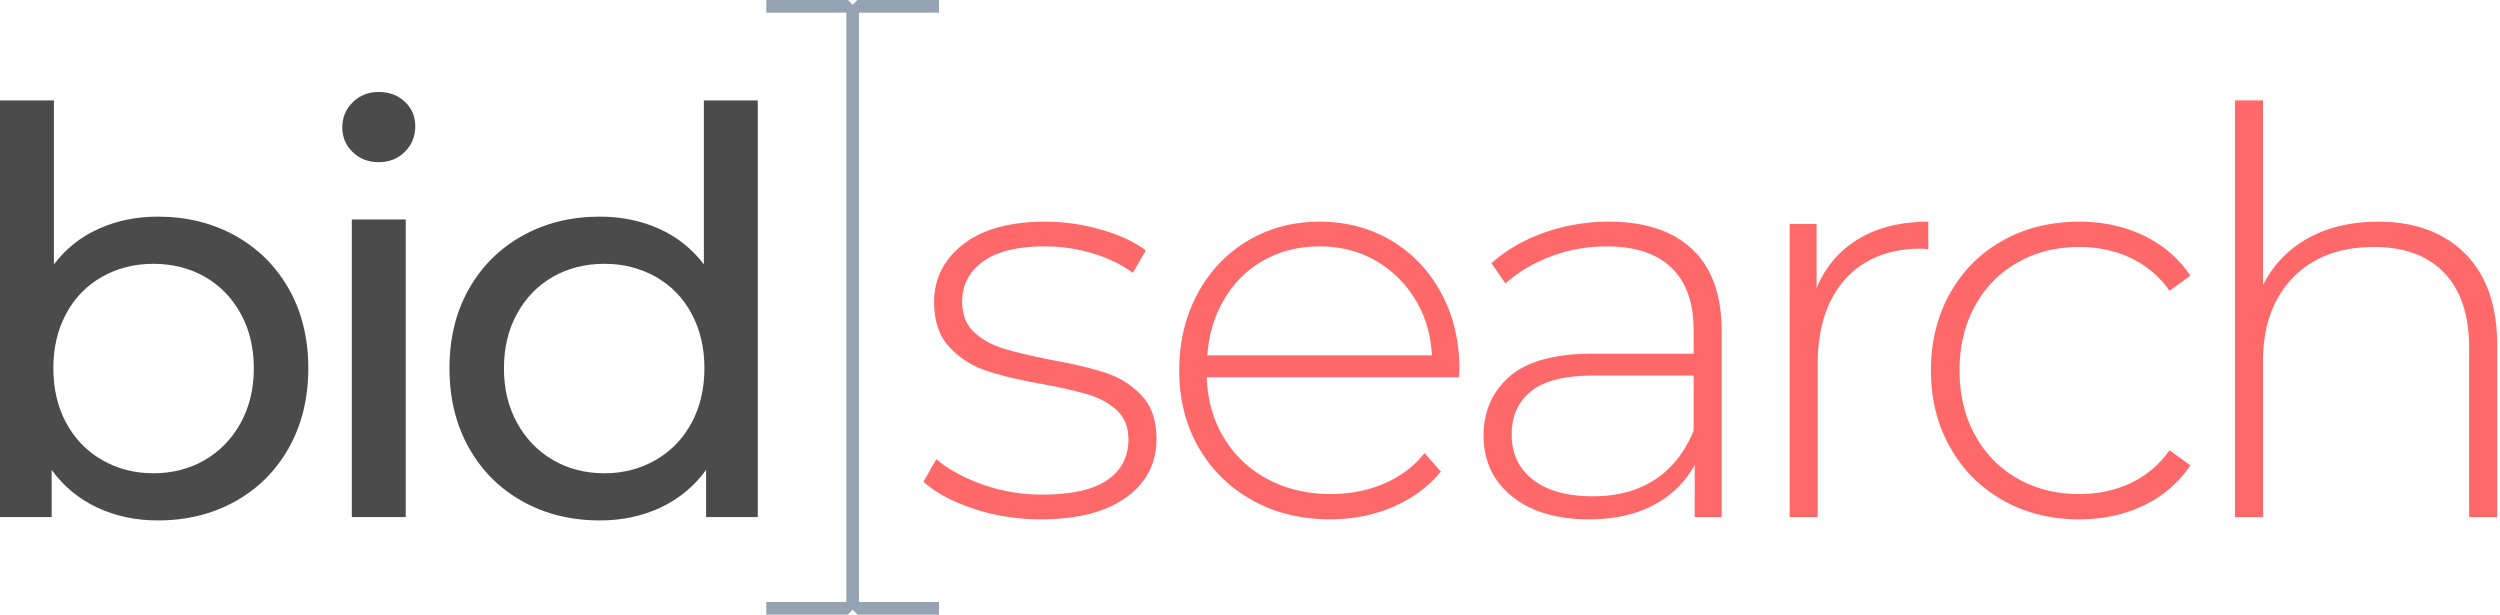
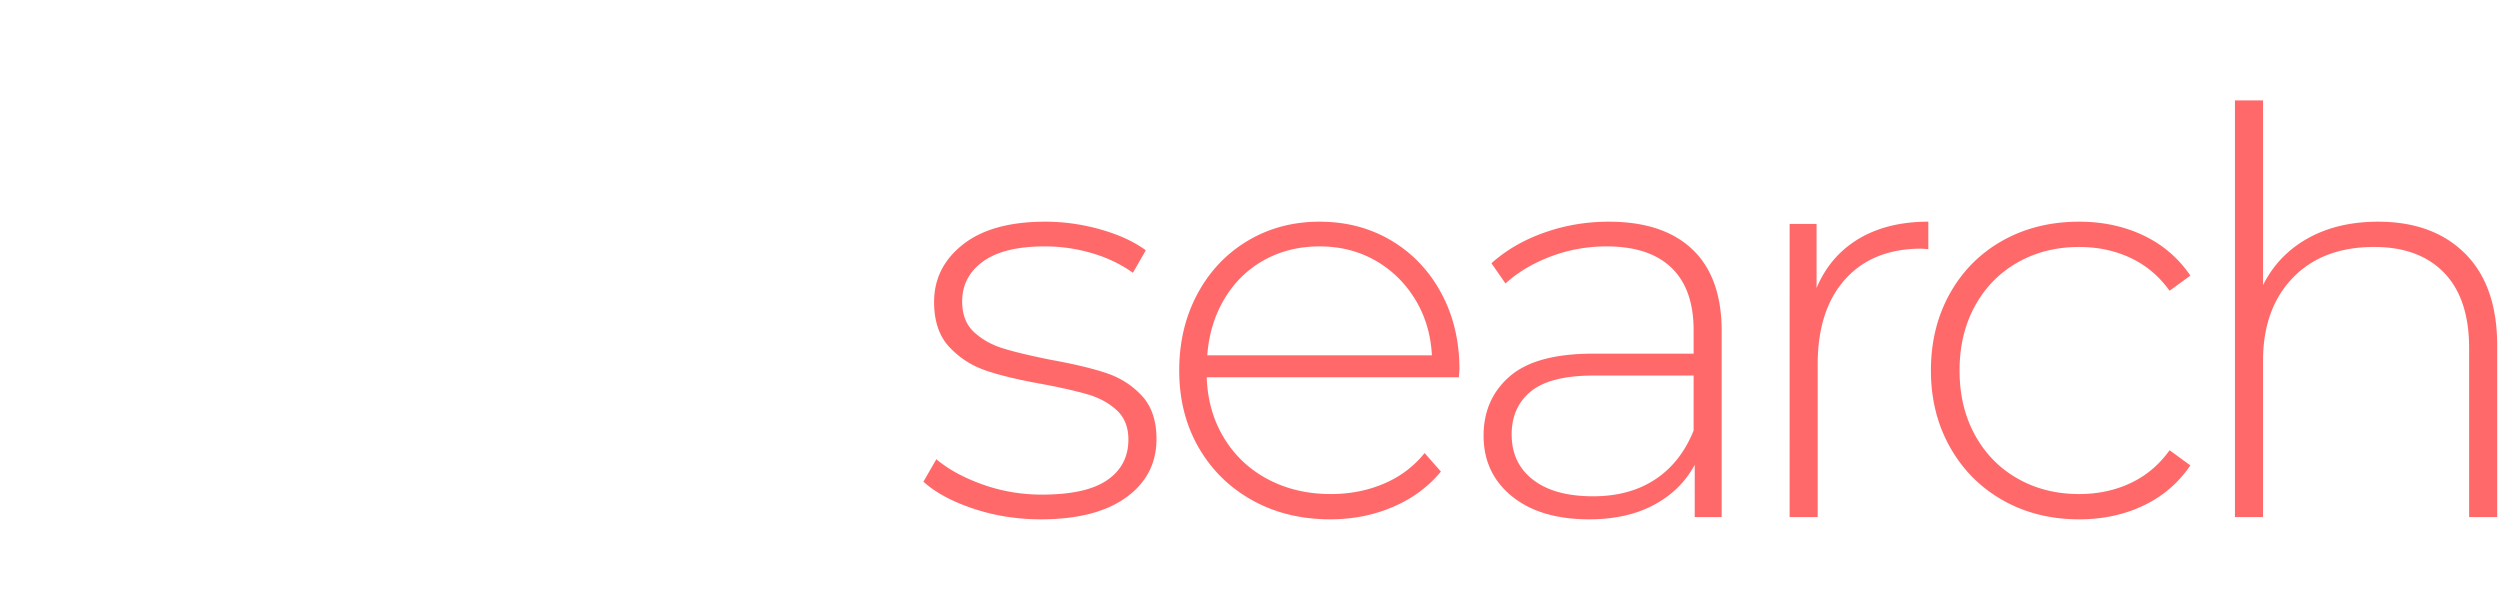
<svg xmlns="http://www.w3.org/2000/svg" viewBox="0 0 724 178">
  <g fill="none" fillRule="evenodd">
-     <path fill="#4B4B4B" d="M59.278 133.236c4.391-2.546 7.86-6.124 10.408-10.733 2.546-4.608 3.822-9.893 3.822-15.857 0-5.962-1.276-11.247-3.822-15.856-2.549-4.608-6.017-8.158-10.408-10.653-4.39-2.493-9.352-3.74-14.88-3.74-5.424 0-10.355 1.247-14.8 3.74-4.447 2.495-7.916 6.045-10.408 10.653-2.496 4.61-3.74 9.894-3.74 15.856 0 5.964 1.244 11.25 3.74 15.857 2.492 4.61 5.961 8.187 10.408 10.733 4.445 2.55 9.376 3.821 14.8 3.821 5.528 0 10.49-1.272 14.88-3.82m8.863-64.972c6.613 3.688 11.791 8.838 15.532 15.45 3.74 6.615 5.61 14.258 5.61 22.931 0 8.675-1.87 16.344-5.61 23.012-3.74 6.668-8.919 11.847-15.532 15.531-6.614 3.688-14.095 5.53-22.442 5.53-6.4 0-12.254-1.246-17.565-3.74-5.313-2.494-9.704-6.125-13.172-10.897v13.661H0V29.073h15.612v47.486c3.47-4.553 7.806-7.994 13.011-10.327 5.204-2.33 10.895-3.496 17.076-3.496 8.347 0 15.828 1.845 22.442 5.53m33.745 81.477h15.612V63.55h-15.612v86.193Zm.244-105.709c-2.008-1.952-3.009-4.336-3.009-7.156 0-2.818 1.001-5.23 3.009-7.237 2.005-2.005 4.525-3.008 7.562-3.008 3.035 0 5.555.95 7.563 2.846 2.005 1.898 3.008 4.255 3.008 7.074 0 2.927-1.003 5.394-3.008 7.399-2.008 2.008-4.528 3.009-7.563 3.009-3.037 0-5.557-.976-7.562-2.927Zm87.722 89.202c4.444-2.546 7.913-6.124 10.408-10.733 2.492-4.608 3.74-9.893 3.74-15.857 0-5.962-1.248-11.247-3.74-15.856-2.495-4.608-5.964-8.158-10.408-10.653-4.447-2.493-9.38-3.74-14.8-3.74-5.53 0-10.49 1.247-14.881 3.74-4.39 2.495-7.861 6.045-10.408 10.653-2.55 4.61-3.821 9.894-3.821 15.856 0 5.964 1.272 11.25 3.82 15.857 2.548 4.61 6.019 8.187 10.409 10.733 4.392 2.55 9.352 3.821 14.88 3.821 5.42 0 10.354-1.272 14.8-3.82ZM219.45 29.072v120.671h-14.962v-13.66c-3.472 4.771-7.863 8.402-13.173 10.895-5.314 2.495-11.17 3.74-17.565 3.74-8.35 0-15.831-1.84-22.443-5.529-6.614-3.684-11.79-8.863-15.53-15.53-3.741-6.669-5.612-14.338-5.612-23.013 0-8.673 1.87-16.316 5.612-22.93 3.74-6.613 8.916-11.763 15.53-15.45 6.612-3.685 14.094-5.53 22.443-5.53 6.18 0 11.872 1.166 17.077 3.496 5.204 2.333 9.539 5.774 13.01 10.327V29.072h15.613Z" />
    <path fill="#FF696A" d="M281.898 147.304c-6.18-2.06-11.006-4.66-14.475-7.807l3.742-6.505c3.468 2.928 7.94 5.368 13.417 7.319 5.473 1.95 11.193 2.928 17.157 2.928 8.563 0 14.881-1.41 18.946-4.23 4.066-2.817 6.1-6.721 6.1-11.71 0-3.576-1.115-6.394-3.335-8.455-2.224-2.06-4.96-3.578-8.213-4.554-3.253-.975-7.753-2.005-13.498-3.09-6.724-1.192-12.144-2.493-16.263-3.903-4.122-1.408-7.643-3.684-10.57-6.83-2.929-3.143-4.392-7.481-4.392-13.011 0-6.721 2.79-12.278 8.375-16.67 5.583-4.39 13.524-6.586 23.825-6.586 5.42 0 10.788.76 16.101 2.277 5.311 1.519 9.648 3.524 13.011 6.017l-3.74 6.505c-3.472-2.492-7.429-4.39-11.874-5.691a48.36 48.36 0 0 0-13.66-1.952c-7.916 0-13.88 1.464-17.889 4.39-4.013 2.928-6.018 6.778-6.018 11.547 0 3.797 1.14 6.749 3.415 8.864 2.277 2.114 5.067 3.687 8.376 4.716 3.306 1.032 7.941 2.142 13.904 3.334 6.613 1.195 11.954 2.467 16.02 3.822 4.065 1.357 7.506 3.552 10.327 6.587 2.817 3.036 4.23 7.21 4.23 12.522 0 7.049-2.929 12.685-8.784 16.913-5.854 4.229-14.095 6.343-24.719 6.343-6.83 0-13.336-1.03-19.516-3.09m84.161-71.964c-4.772 2.658-8.595 6.398-11.466 11.222-2.874 4.825-4.528 10.273-4.96 16.344h65.052c-.325-6.071-1.951-11.491-4.88-16.263-2.927-4.77-6.776-8.51-11.546-11.222-4.772-2.708-10.138-4.065-16.1-4.065-5.964 0-11.33 1.329-16.1 3.984Zm56.433 33.908H349.47c.216 6.614 1.896 12.497 5.042 17.646 3.144 5.15 7.4 9.135 12.767 11.953 5.366 2.82 11.409 4.228 18.133 4.228 5.529 0 10.652-1.001 15.368-3.008 4.717-2.005 8.645-4.96 11.79-8.864l4.717 5.367c-3.687 4.447-8.322 7.863-13.905 10.246-5.585 2.386-11.628 3.578-18.134 3.578-8.456 0-15.993-1.842-22.605-5.53-6.614-3.684-11.79-8.782-15.53-15.287-3.741-6.505-5.612-13.93-5.612-22.28 0-8.238 1.76-15.638 5.286-22.2 3.522-6.558 8.376-11.681 14.555-15.367 6.18-3.685 13.117-5.53 20.817-5.53 7.697 0 14.609 1.817 20.735 5.449 6.124 3.632 10.95 8.7 14.475 15.205 3.52 6.506 5.285 13.88 5.285 22.118l-.162 2.276Zm56.835 29.599c4.933-3.252 8.646-7.97 11.141-14.148V108.76H461.52c-8.35 0-14.392 1.52-18.133 4.554-3.74 3.036-5.61 7.21-5.61 12.522 0 5.53 2.058 9.895 6.18 13.092 4.118 3.199 9.92 4.797 17.4 4.797 7.047 0 13.036-1.626 17.971-4.88m10.815-66.596c5.636 5.368 8.456 13.254 8.456 23.663v53.83h-7.805v-15.125c-2.712 4.989-6.668 8.864-11.872 11.629-5.204 2.765-11.44 4.147-18.702 4.147-9.433 0-16.889-2.221-22.363-6.668-5.475-4.444-8.213-10.3-8.213-17.564 0-7.046 2.522-12.766 7.563-17.158 5.042-4.39 13.092-6.586 24.15-6.586h29.112v-6.83c0-7.913-2.143-13.93-6.424-18.053-4.284-4.12-10.546-6.18-18.784-6.18-5.639 0-11.034.976-16.182 2.929-5.15 1.95-9.514 4.553-13.092 7.805l-4.065-5.854c4.228-3.794 9.323-6.75 15.287-8.864 5.961-2.114 12.197-3.17 18.702-3.17 10.516 0 18.594 2.682 24.232 8.049m48.137-3.089c5.528-3.306 12.25-4.96 20.165-4.96v7.97l-1.95-.164c-9.434 0-16.808 2.955-22.119 8.863-5.314 5.911-7.969 14.124-7.969 24.64v44.234h-8.132V64.85h7.807v18.54c2.602-6.18 6.668-10.92 12.197-14.23m41.731 75.704c-6.505-3.685-11.603-8.808-15.287-15.368-3.687-6.559-5.53-13.959-5.53-22.199 0-8.348 1.843-15.8 5.53-22.362 3.684-6.558 8.782-11.654 15.287-15.287 6.506-3.632 13.877-5.448 22.118-5.448 6.83 0 13.035 1.33 18.62 3.984 5.584 2.658 10.11 6.534 13.58 11.628l-6.016 4.391c-3.037-4.229-6.806-7.4-11.303-9.514-4.501-2.114-9.461-3.17-14.881-3.17-6.614 0-12.551 1.491-17.808 4.471-5.26 2.983-9.38 7.184-12.36 12.604-2.983 5.422-4.472 11.656-4.472 18.703 0 7.048 1.489 13.282 4.472 18.702 2.98 5.423 7.1 9.623 12.36 12.603 5.257 2.984 11.194 4.473 17.808 4.473 5.42 0 10.38-1.057 14.88-3.17 4.498-2.115 8.267-5.287 11.304-9.515l6.016 4.391c-3.47 5.098-7.996 8.973-13.58 11.628-5.585 2.658-11.79 3.984-18.62 3.984-8.241 0-15.612-1.84-22.118-5.529M713.918 73.47c6.18 6.18 9.27 15.07 9.27 26.67v49.603h-8.131v-48.951c0-9.54-2.414-16.804-7.238-21.793-4.825-4.985-11.574-7.48-20.247-7.48-9.976 0-17.836 2.982-23.582 8.944-5.748 5.964-8.619 13.986-8.619 24.069v45.21h-8.132V29.073h8.132v53.505c2.928-5.854 7.263-10.38 13.011-13.58 5.745-3.196 12.522-4.797 20.328-4.797 10.625 0 19.028 3.09 25.208 9.27" />
-     <path fill="#95A2B2" d="M271.929 3.661V0h-23.636l-1.364 1.364L245.565 0h-23.636v3.661h23.17V174.34h-23.17V178h23.56l1.44-1.44 1.44 1.44h23.56v-3.66H248.76V3.661z" />
  </g>
</svg>